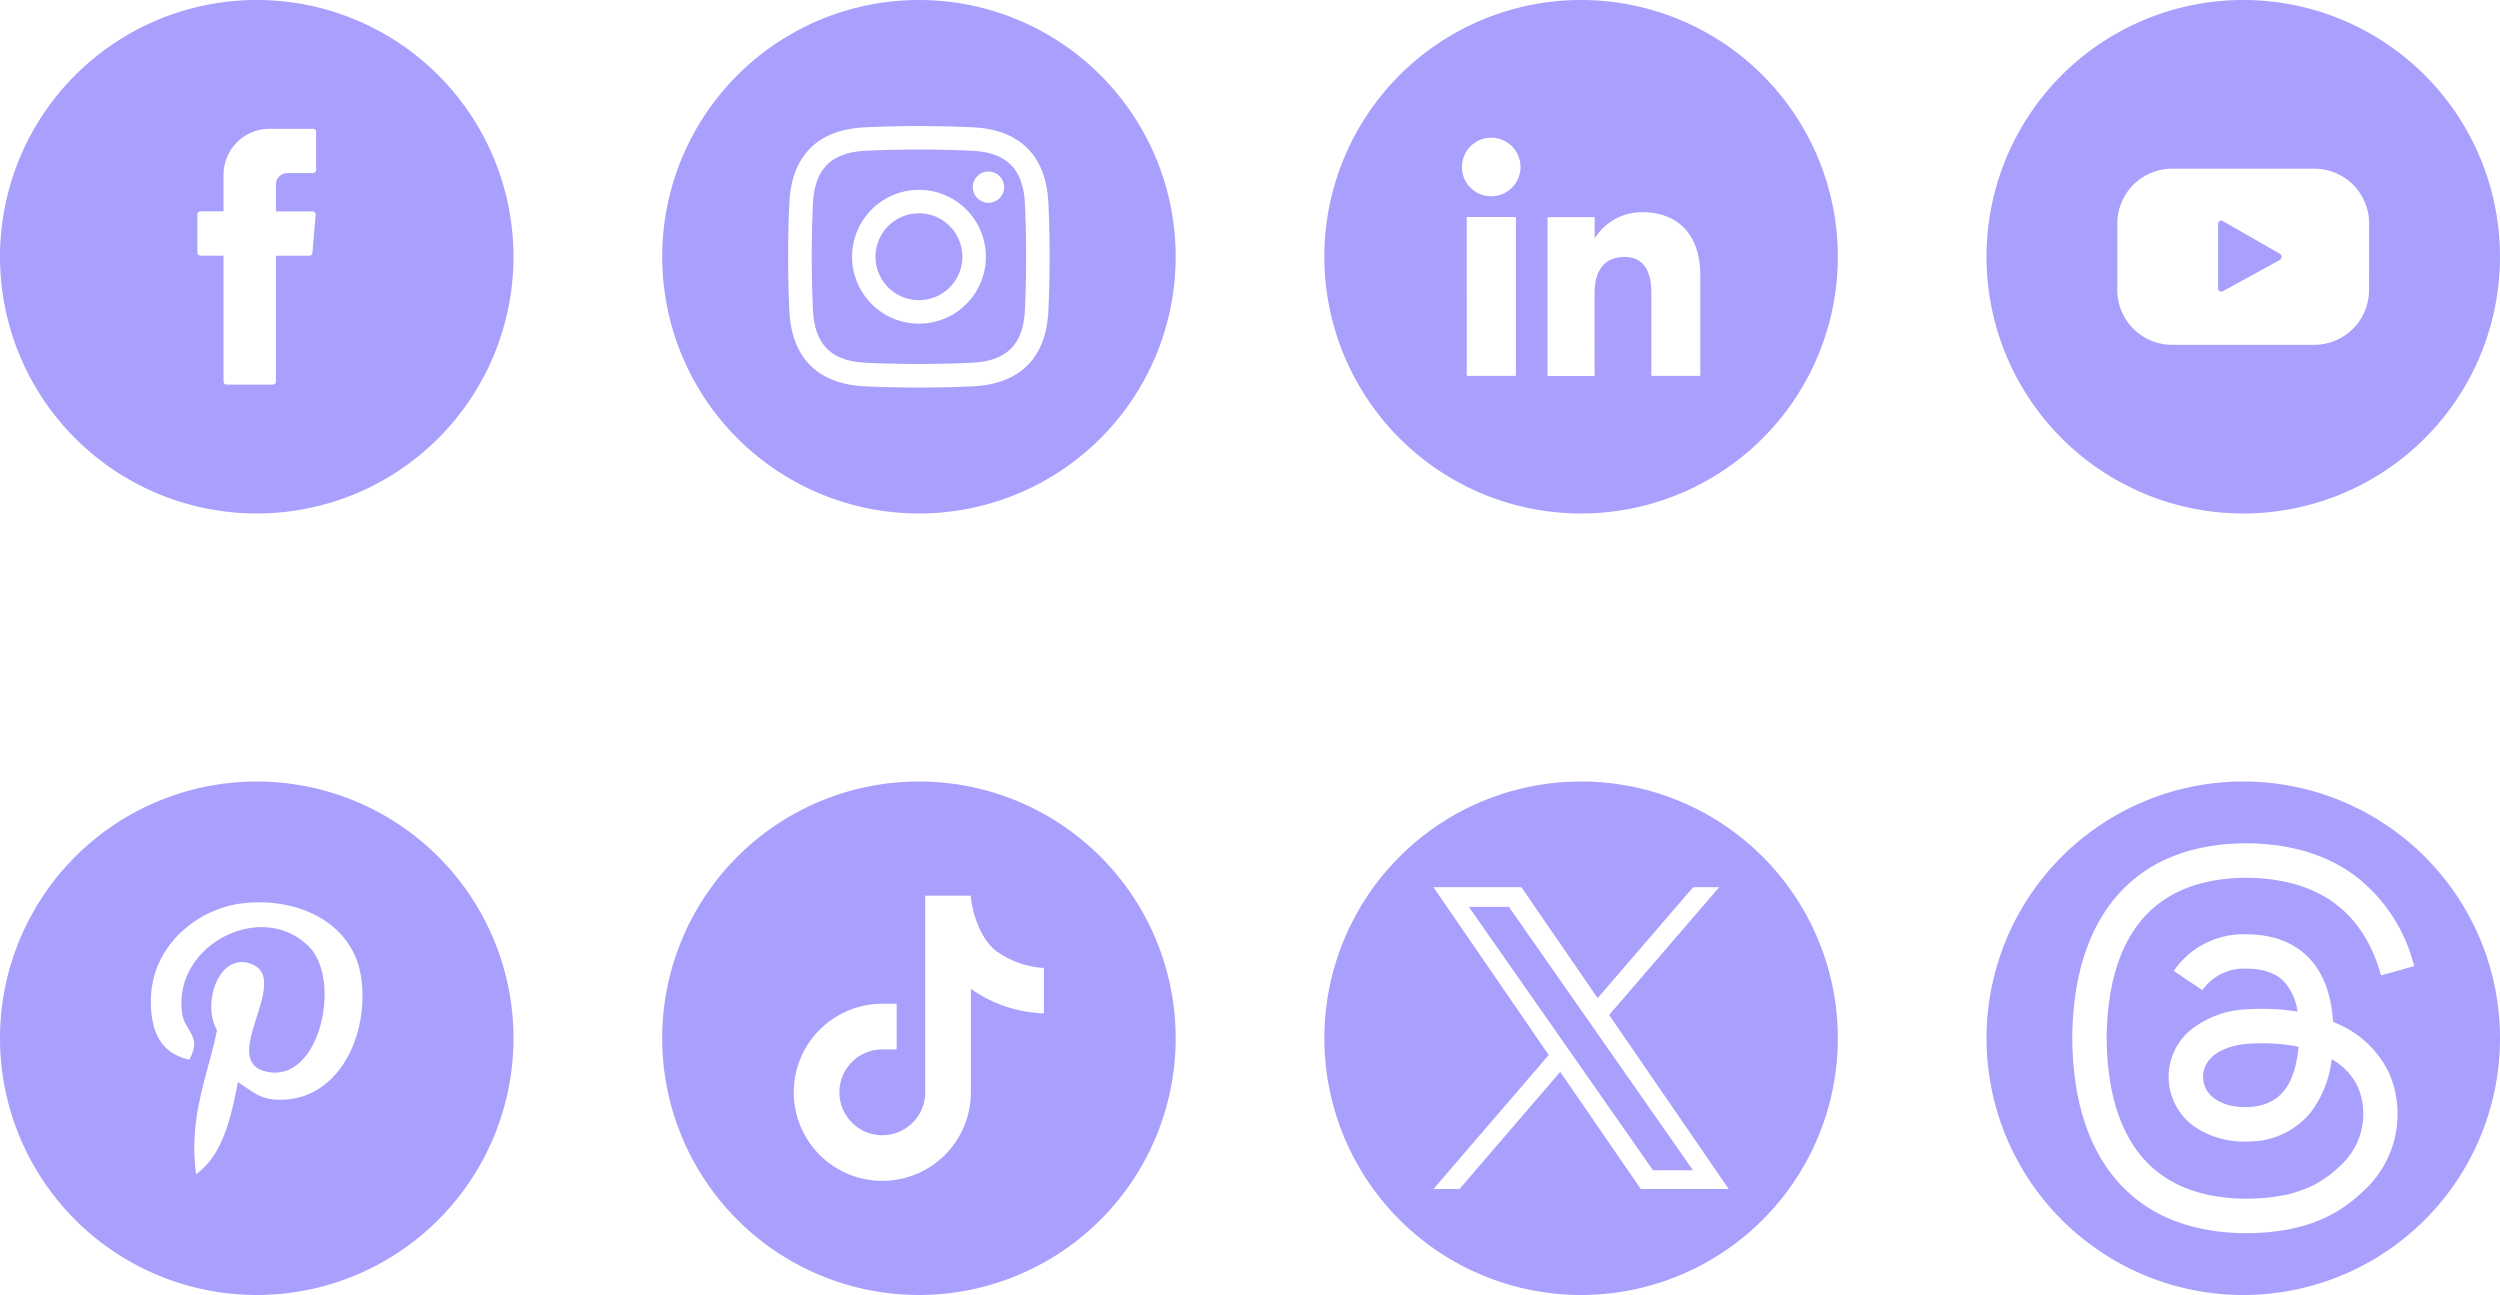
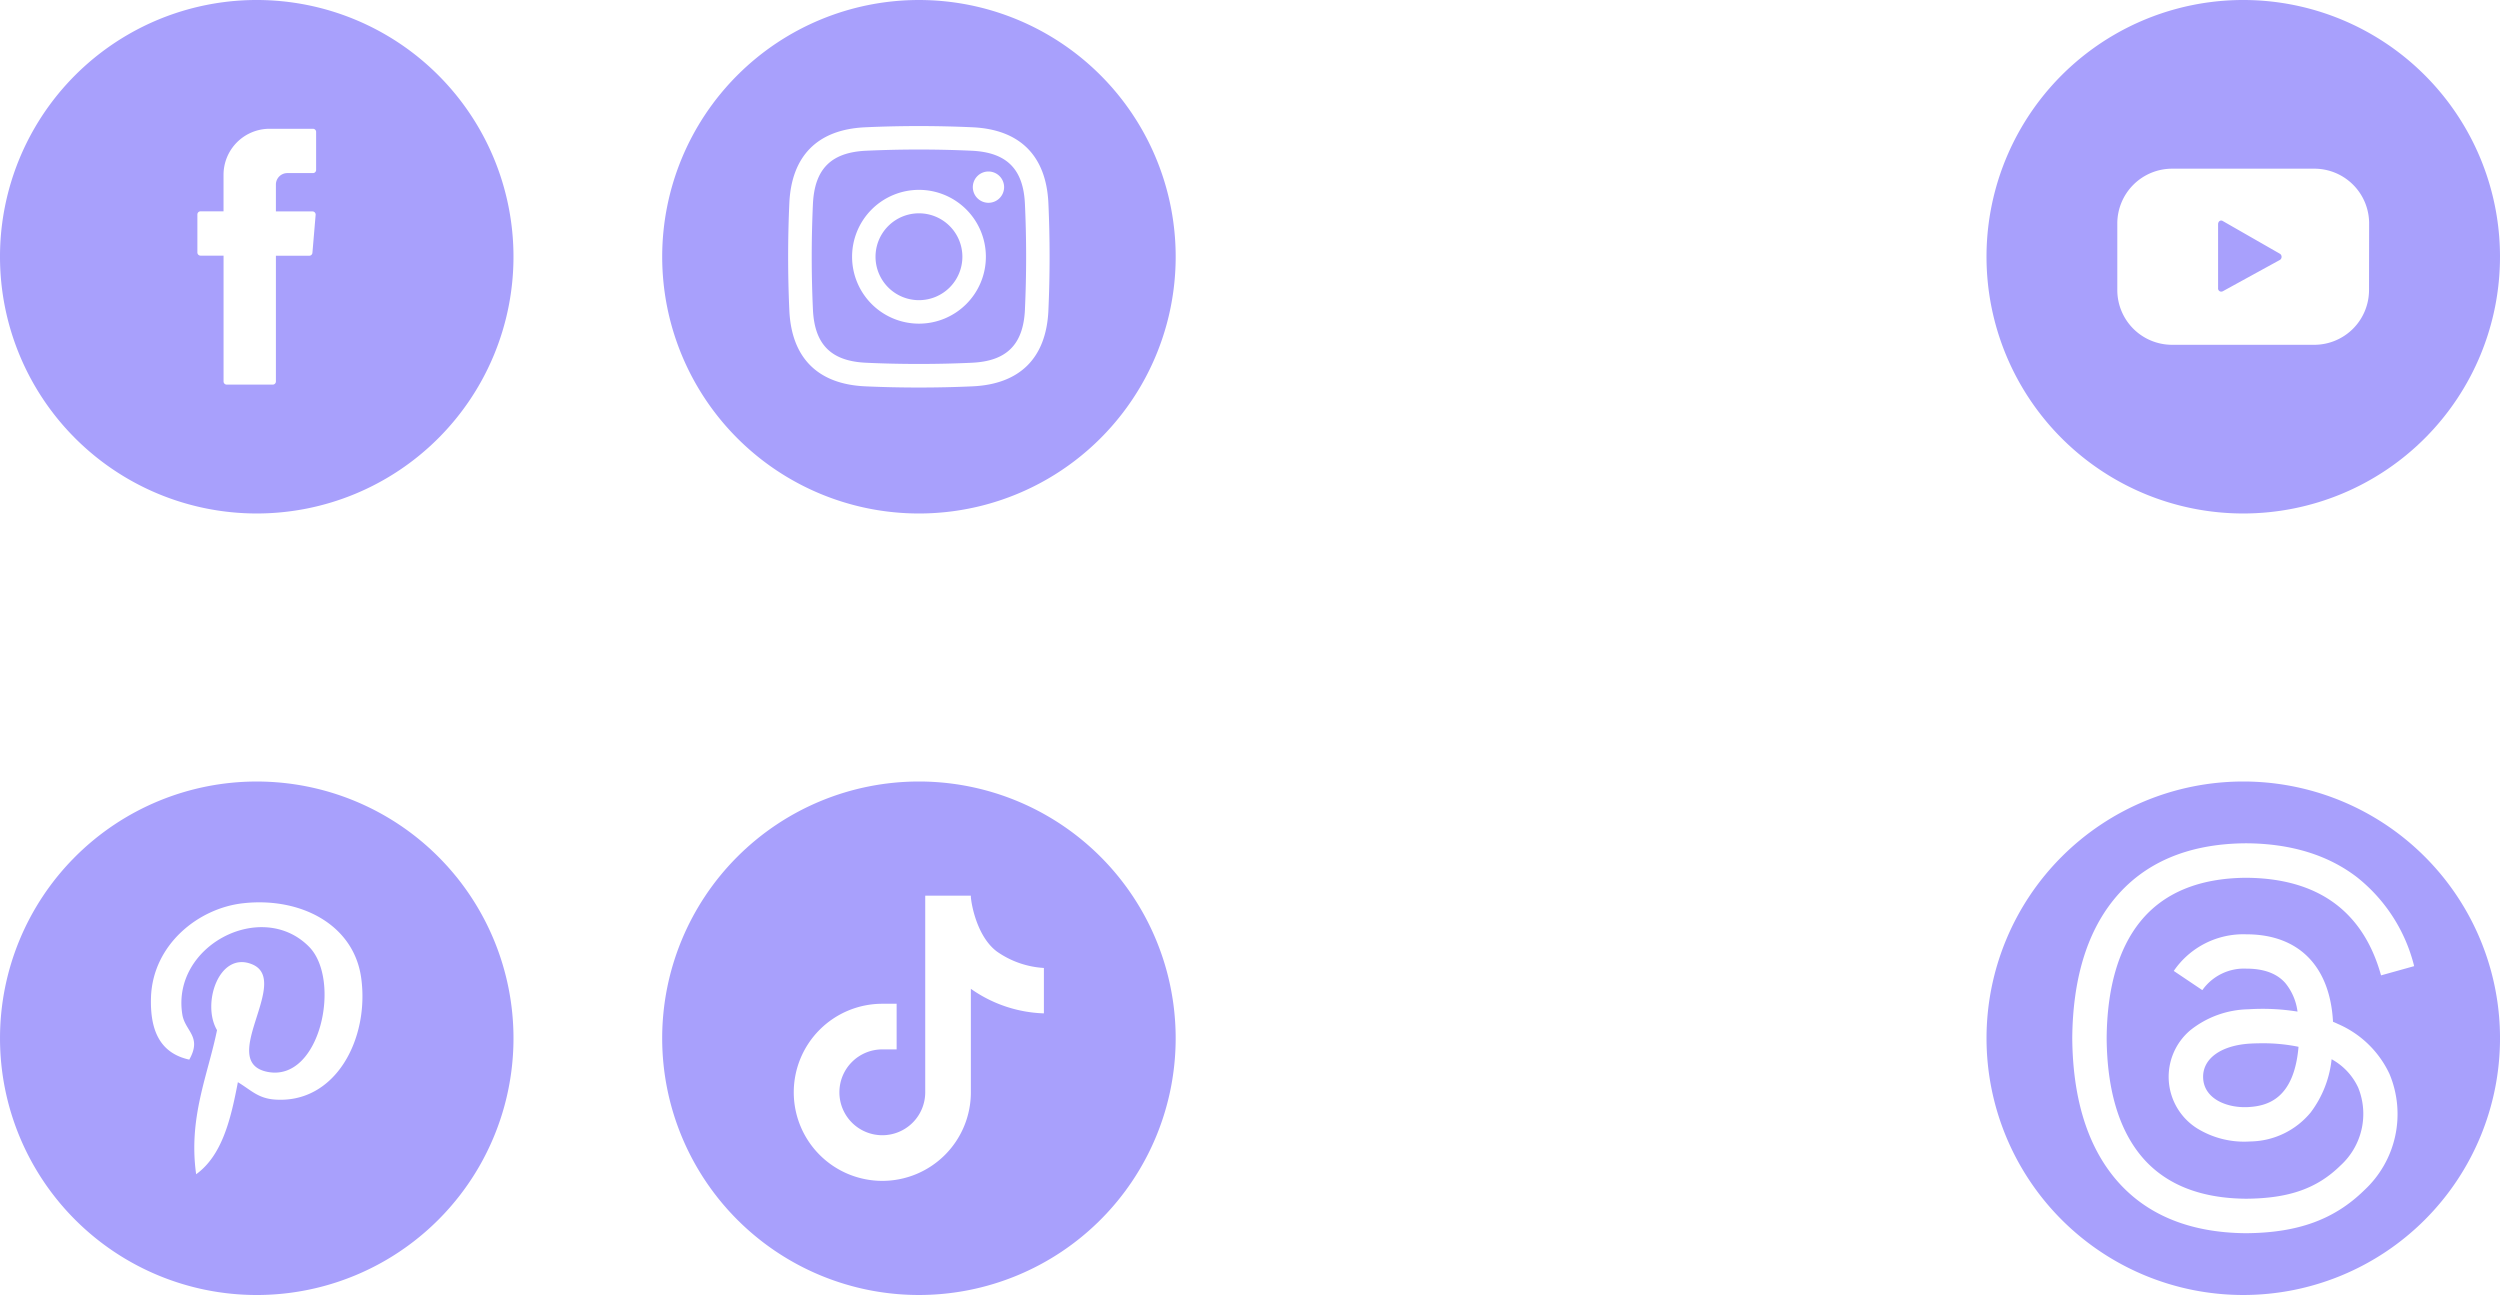
<svg xmlns="http://www.w3.org/2000/svg" width="377.462" height="195.526">
  <g data-name="Group 1645" fill="#a8a0fc">
-     <path data-name="Path 13925" d="M221.776 136.924l27.8 39.764h6.039l-27.796-39.764z" />
-     <path data-name="Path 13926" d="M238.721 117.996a38.764 38.764 0 1038.765 38.764 38.761 38.761 0 00-38.765-38.764m9.009 61.524l-12.16-17.688-15.201 17.688h-3.937l17.4-20.23-17.4-25.335h13.28l11.506 16.748 14.419-16.748h3.937l-16.618 19.291 18.05 26.273z" />
    <path data-name="Path 13927" d="M138.743 117.996a38.764 38.764 0 1038.765 38.764 38.761 38.761 0 00-38.765-38.764m18.883 28.133h-.014v6.875a20.207 20.207 0 01-11.026-3.708v15.627a13.37 13.37 0 11-13.37-13.37h2.162v6.889h-2.162a6.48 6.48 0 106.48 6.48v-29.694h6.889v.228c.153 1.665 1.138 6.164 3.969 8.237a13.738 13.738 0 007.056 2.454v-.018z" />
    <path data-name="Path 13928" d="M341.607 157.519c-.59 0-1.2.014-1.817.046-4.496.254-7.313 2.316-7.146 5.254.164 3.073 3.557 4.513 6.829 4.332 3-.167 6.9-1.334 7.569-9.1a26.45 26.45 0 00-5.435-.532" />
    <path data-name="Path 13929" d="M338.698 117.996a38.764 38.764 0 1038.765 38.764 38.761 38.761 0 00-38.765-38.764m-15.582 56.331c3.514 4.375 8.9 6.615 16.037 6.662 6.434-.046 10.691-1.544 14.22-5.011a10.547 10.547 0 002.678-11.766 9.4 9.4 0 00-4.012-4.286 16.137 16.137 0 01-3.151 8.024 12.028 12.028 0 01-9.144 4.393 13.542 13.542 0 01-8-1.967 9.2 9.2 0 01-1.041-14.825 14.49 14.49 0 018.781-3.165 33.373 33.373 0 017.405.349 8.493 8.493 0 00-1.832-4.3c-1.256-1.44-3.208-2.166-5.783-2.184h-.075a7.713 7.713 0 00-6.679 3.245l-4.314-2.9a12.718 12.718 0 0110.976-5.527h.107c7.828.046 12.509 4.848 12.961 13.206.274.107.53.228.79.349a15.245 15.245 0 017.736 7.526 15.67 15.67 0 01-3.8 17.549c-4.528 4.441-10.043 6.44-17.843 6.497-8.781-.06-15.536-2.956-20.063-8.6-4.037-5.04-6.115-12.036-6.19-20.821v-.043c.075-8.767 2.153-15.763 6.193-20.807 4.528-5.648 11.282-8.557 20.063-8.6h.032c6.74.043 12.356 1.771 16.734 5.147a24.711 24.711 0 018.6 13.4l-5 1.394c-2.7-9.692-9.539-14.661-20.351-14.735-7.135.046-12.523 2.287-16.037 6.662-3.281 4.091-4.981 10.013-5.041 17.567.06 7.573 1.76 13.477 5.043 17.567" />
-     <path data-name="Path 13930" d="M238.721 0a38.764 38.764 0 11-38.765 38.764A38.761 38.761 0 01238.721 0m-17.265 56.754h7.42V32.768h-7.42zm3.667-27.12a4.421 4.421 0 10-4.393-4.421 4.41 4.41 0 004.393 4.421m15.633 14.536c0-3.375 1.558-5.374 4.524-5.374 2.728 0 4.044 1.921 4.044 5.374v12.584h7.391V41.567c0-6.42-3.635-9.525-8.721-9.525a8.347 8.347 0 00-7.224 3.966v-3.226h-7.121v23.986h7.117c-.014-.014-.014-8.9-.014-12.6" />
    <path data-name="Path 13931" d="M38.765 0A38.764 38.764 0 110 38.764 38.761 38.761 0 0138.765 0m-5.011 57.586a.475.475 0 00.484.484h6.936a.475.475 0 00.484-.484V38.615h5.029a.482.482 0 00.484-.441l.484-5.723a.479.479 0 00-.484-.53h-5.514v-4.058a1.728 1.728 0 011.729-1.729h3.859a.475.475 0 00.484-.484v-5.722a.475.475 0 00-.484-.484H40.7a6.951 6.951 0 00-6.95 6.95v5.513h-3.464a.475.475 0 00-.484.484v5.723a.475.475 0 00.484.484h3.468z" />
    <path data-name="Path 13932" d="M338.698 0a38.764 38.764 0 11-38.765 38.764A38.761 38.761 0 01338.698 0m5.467 39.28l-8.557 4.695a.484.484 0 01-.711-.487V33.86c0-.423.349-.7.711-.487l8.618 4.937a.554.554 0 01-.06.971m13.537-5.541a8.269 8.269 0 00-8.27-8.271h-21.472a8.281 8.281 0 00-8.28 8.269v10.055a8.268 8.268 0 008.266 8.266h21.471a8.269 8.269 0 008.269-8.266z" />
    <path data-name="Path 13933" d="M177.51 38.764a38.764 38.764 0 10-38.765 38.765 38.761 38.761 0 0038.765-38.765m-19.217 8.117c-.331 7.3-4.435 11.129-11.445 11.449-5.3.242-10.919.242-16.218 0-7.299-.331-11.13-4.439-11.451-11.449-.242-5.3-.242-10.919 0-16.218.32-7.01 4.151-11.115 11.449-11.445a179.02 179.02 0 0116.218 0c7.145.331 11.115 4.3 11.445 11.445.242 5.3.242 10.919 0 16.218m-3.542-.167c.242-5.193.242-10.706 0-15.9-.228-5.3-2.756-7.814-8.056-8.056a174.202 174.202 0 00-15.9 0c-5.449.241-7.814 2.893-8.053 8.057a174.202 174.202 0 000 15.9c.242 5.452 2.892 7.828 8.056 8.056 5.193.242 10.706.242 15.9 0 5.15-.228 7.814-2.6 8.056-8.056m-5.9-7.949a10.1 10.1 0 11-10.1-10.1 10.1 10.1 0 0110.1 10.1m2.753-10.51a2.362 2.362 0 11-2.362-2.362 2.365 2.365 0 012.362 2.362m-6.3 10.51a6.557 6.557 0 10-6.555 6.555 6.557 6.557 0 006.555-6.555" />
    <path data-name="Path 13934" d="M77.529 156.761a38.764 38.764 0 10-38.765 38.765 38.761 38.761 0 0038.765-38.765m-36.1 9.251c-2.5-.2-3.542-1.437-5.513-2.618-1.074 5.648-2.39 11.068-6.3 13.9-1.2-8.54 1.771-14.959 3.151-21.76-2.347-3.951.288-11.933 5.239-9.962 6.1 2.408-5.285 14.718 2.362 16.261 7.981 1.608 11.236-13.853 6.3-18.882-7.146-7.255-20.822-.167-19.139 10.222.409 2.543 3.027 3.315 1.046 6.815-4.577-1.014-5.937-4.635-5.777-9.451.288-7.875 7.088-13.4 13.9-14.159 8.614-.967 16.716 3.165 17.837 11.282 1.263 9.162-3.884 19.064-13.107 18.352" />
  </g>
</svg>